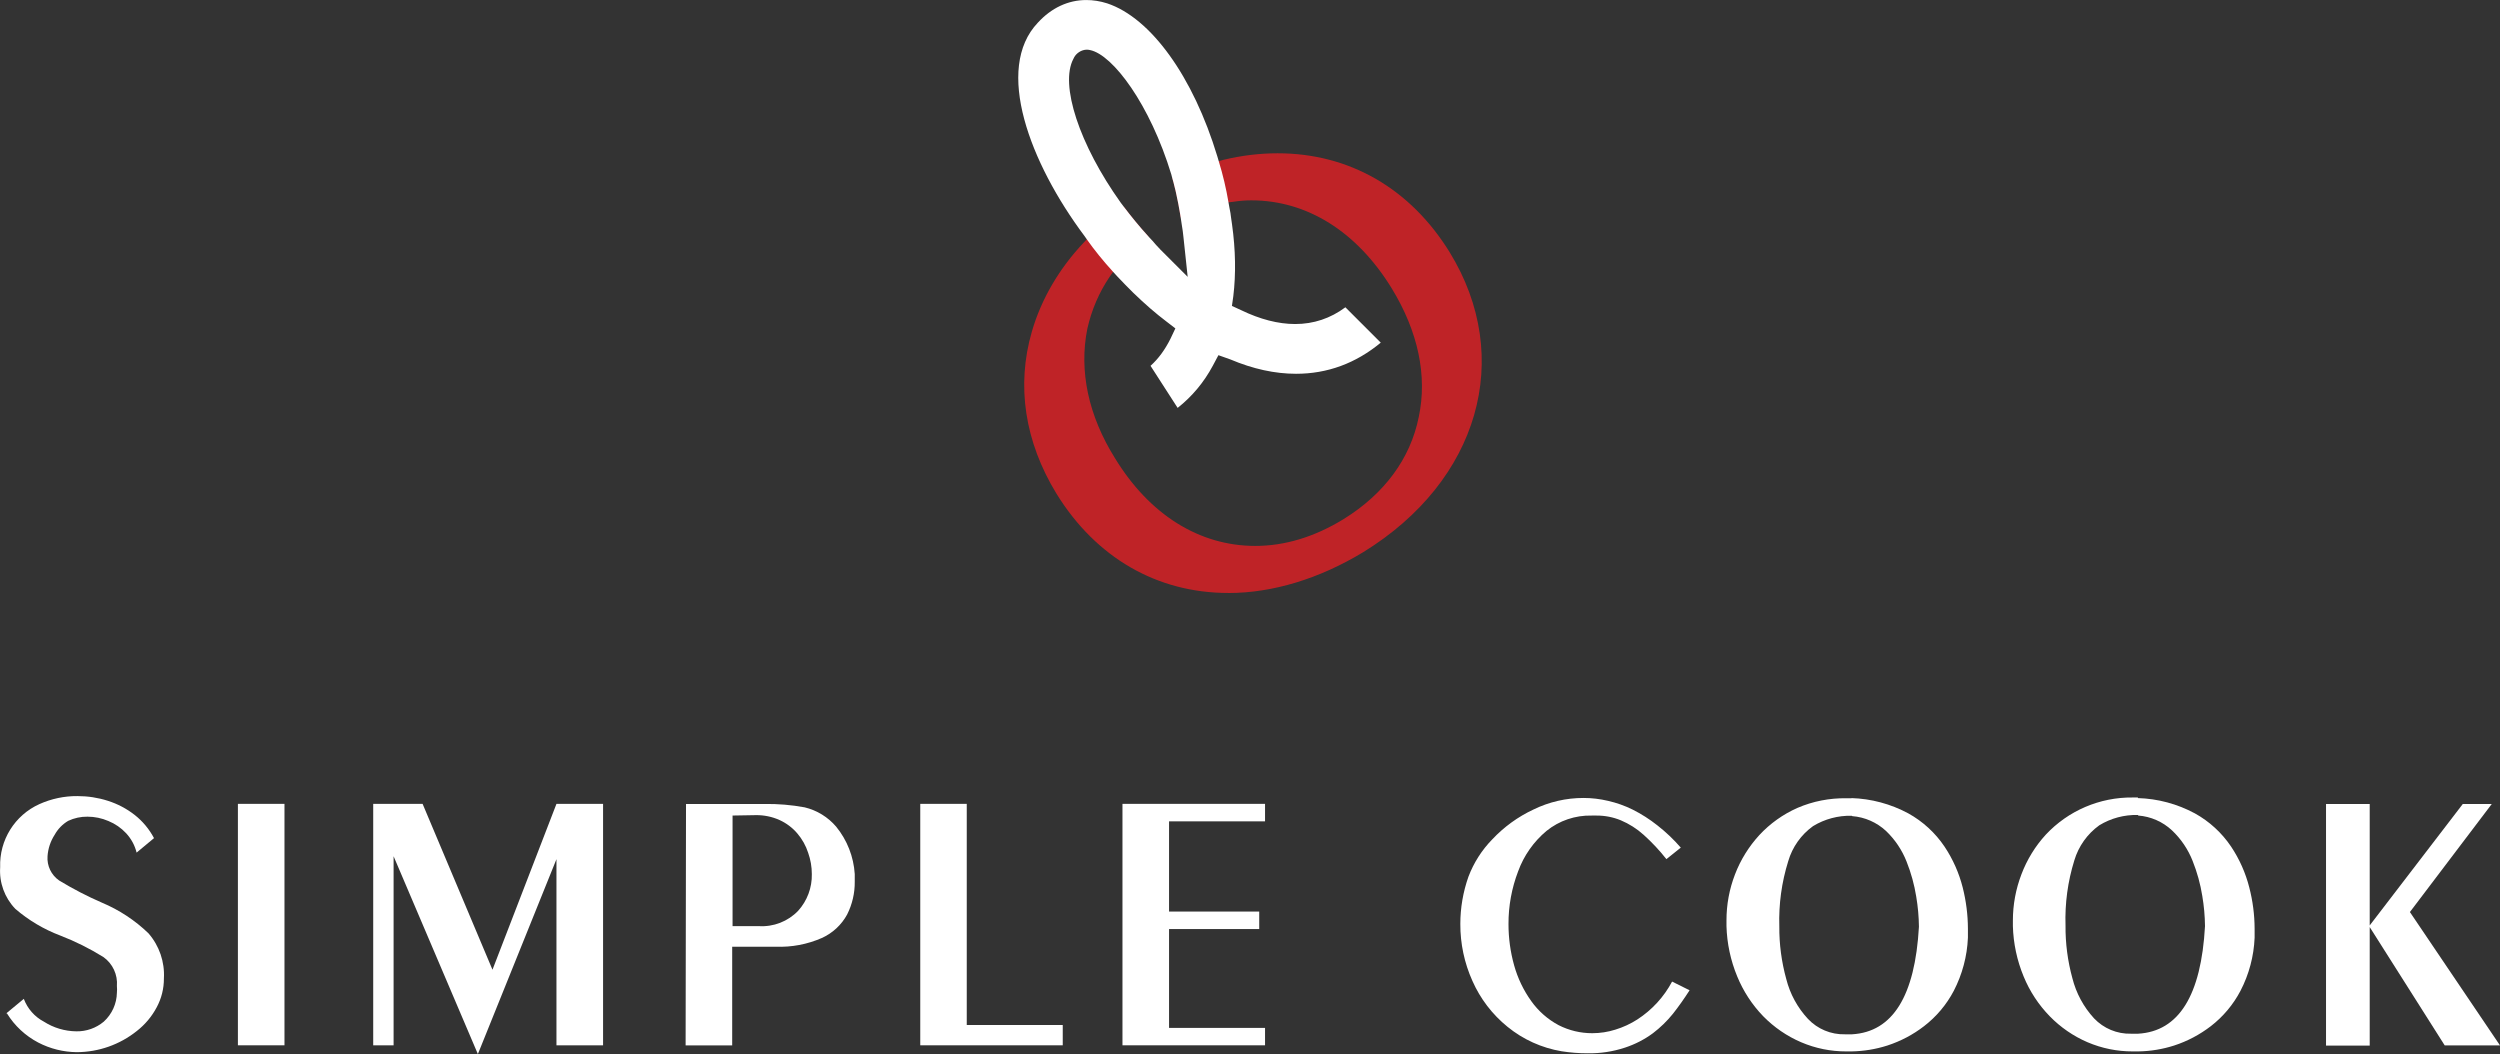
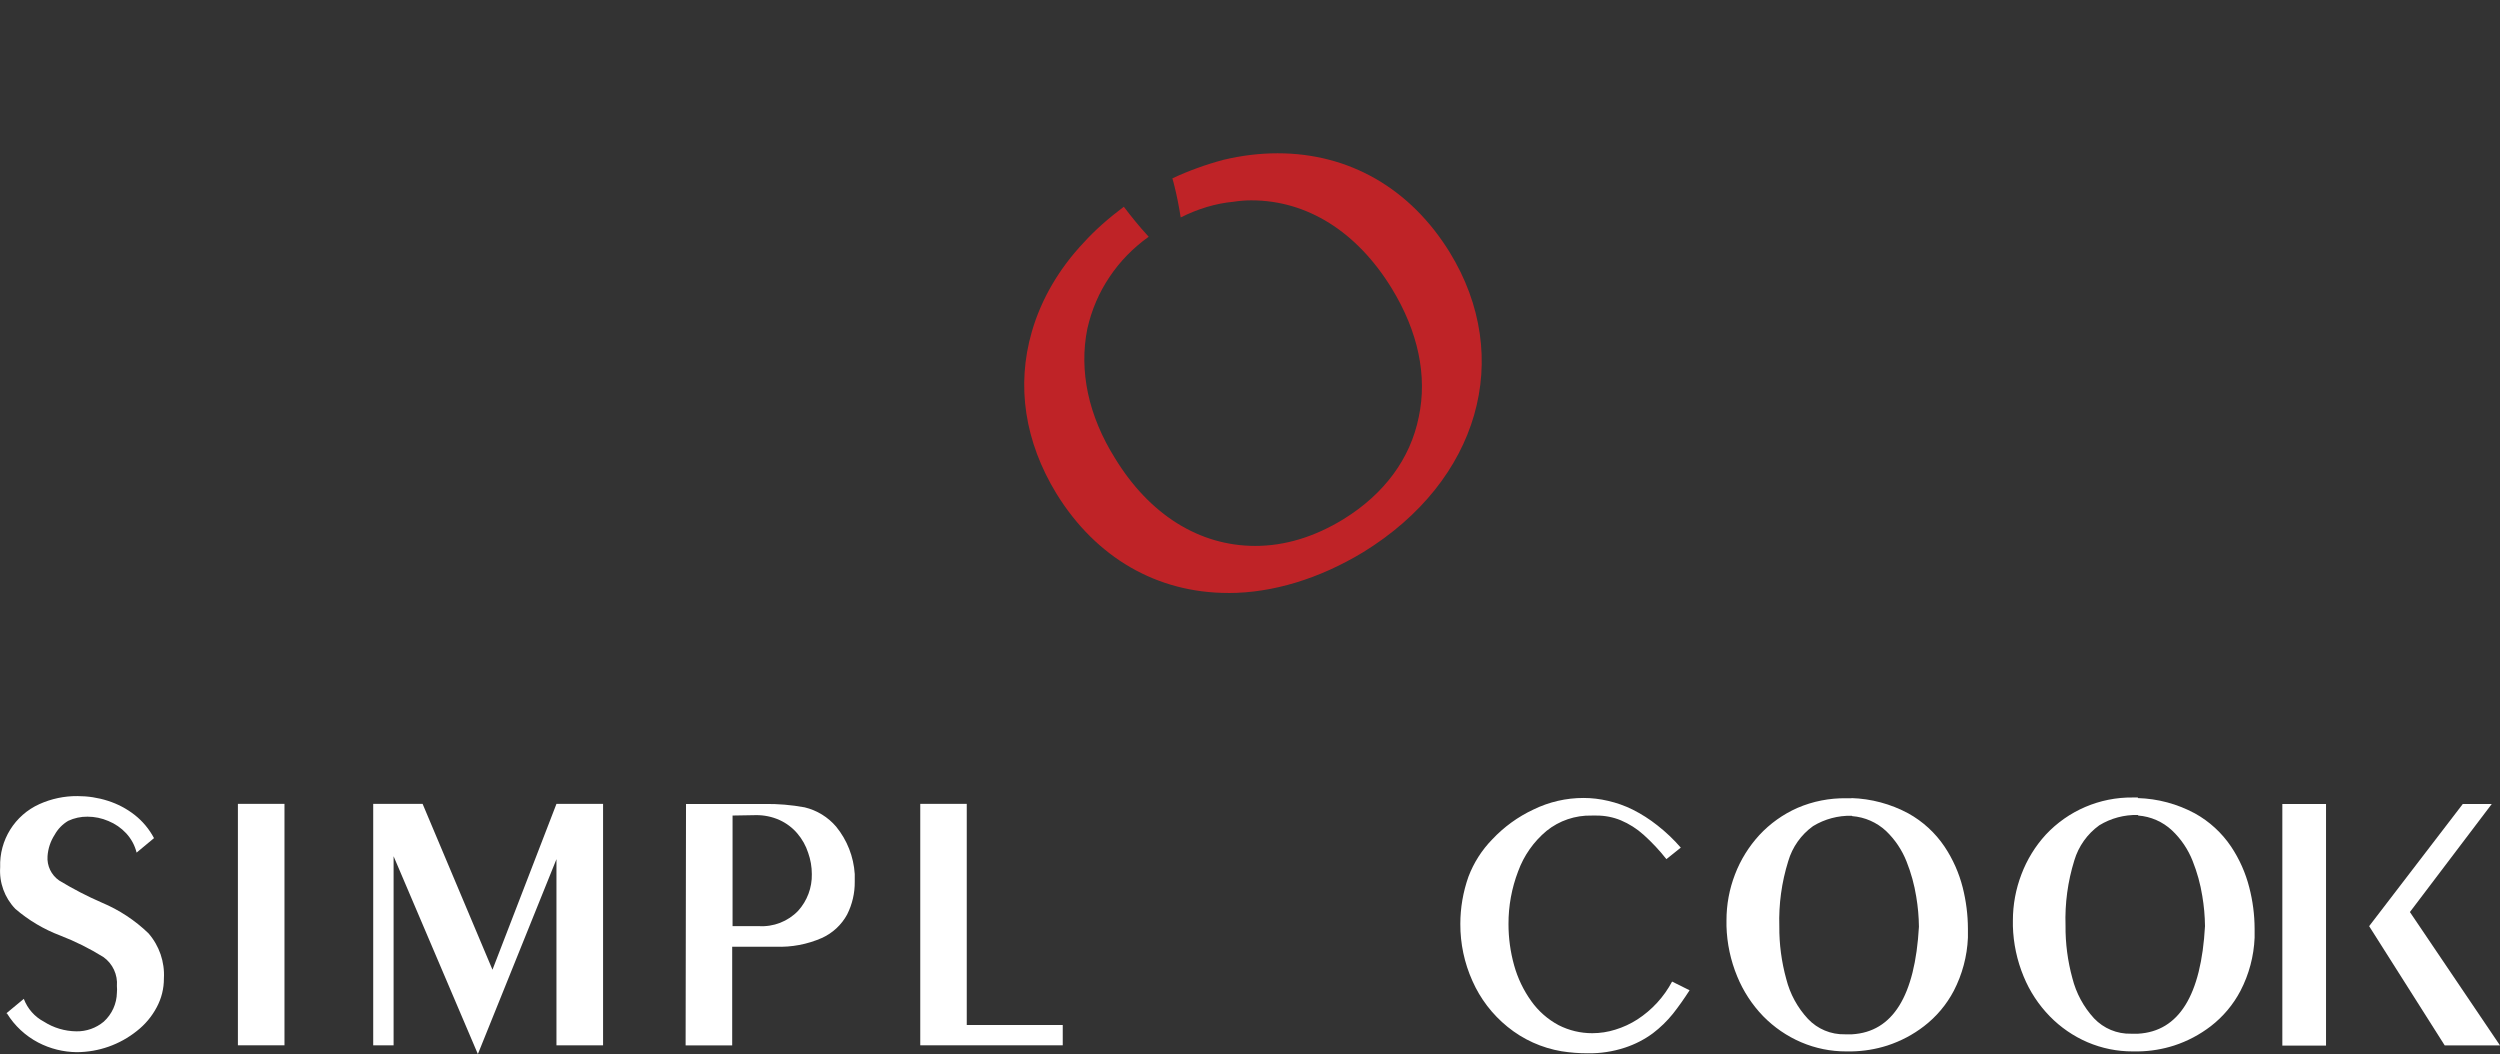
<svg xmlns="http://www.w3.org/2000/svg" viewBox="0 0 881.87 371.83" data-name="Capa 1" id="Capa_1">
  <rect x="0" y="0" width="881.87" height="371.83" fill="#333333" stroke="none" />
  <defs>
    <style>
      .cls-1 {
        fill: #fff;
      }

      .cls-2 {
        fill: #bf2327;
      }
    </style>
  </defs>
  <g>
    <path d="M2.23,357.45l6.17-5.11c1.29,3.46,3.82,6.33,7.09,8.05,3.42,2.19,7.39,3.37,11.46,3.41,3.52.06,6.94-1.15,9.65-3.41,2.89-2.62,4.57-6.32,4.64-10.23.07-.77.07-1.55,0-2.32.33-4.01-1.47-7.89-4.74-10.23-4.83-3-9.93-5.55-15.24-7.6-5.79-2.19-11.16-5.37-15.85-9.41-3.78-3.92-5.72-9.26-5.35-14.69-.33-9.54,5.14-18.34,13.84-22.26,4.22-1.9,8.8-2.87,13.43-2.83,3.65,0,7.27.55,10.74,1.67,3.42,1.09,6.62,2.77,9.44,4.98,2.82,2.22,5.14,5.01,6.82,8.18l-6.14,5.11c-.63-2.55-1.9-4.89-3.68-6.82-1.75-1.88-3.89-3.36-6.27-4.33-2.33-1-4.83-1.53-7.36-1.53-2.35-.03-4.68.47-6.82,1.47-2,1.18-3.65,2.88-4.77,4.91-1.47,2.27-2.34,4.87-2.52,7.57-.25,3.38,1.31,6.63,4.09,8.56,4.84,2.94,9.87,5.55,15.07,7.81,6.1,2.56,11.67,6.22,16.43,10.81,3.83,4.39,5.79,10.11,5.46,15.92.02,3.57-.86,7.09-2.56,10.23-1.72,3.23-4.1,6.07-6.99,8.32-6.01,4.81-13.47,7.44-21.17,7.47-4.75-.04-9.43-1.21-13.64-3.41-4.51-2.37-8.3-5.9-10.98-10.23" class="cls-1" />
    <rect height="85.17" width="16.43" y="283.56" x="83.92" class="cls-1" />
    <polygon points="131.65 283.56 149.07 283.56 173.72 342.07 196.29 283.56 212.73 283.56 212.73 368.73 196.29 368.73 196.29 303.07 168.57 371.83 138.84 302.04 138.84 368.73 131.65 368.73 131.65 283.56" class="cls-1" />
    <path d="M241.98,283.6h27.72c4.74-.07,9.48.33,14.15,1.19,4.33,1.04,8.22,3.43,11.11,6.82,3.87,4.75,6.16,10.59,6.55,16.71v2.69c.05,4.02-.88,8-2.69,11.59-1.99,3.66-5.13,6.57-8.93,8.28-5.11,2.24-10.66,3.29-16.23,3.07h-15.38v34.81h-16.43l.14-85.17ZM258.41,287.69v39h9.24c5.19.33,10.27-1.64,13.88-5.39,3.21-3.54,4.94-8.18,4.84-12.96,0-2.57-.44-5.11-1.3-7.53-.81-2.5-2.11-4.82-3.82-6.82-1.71-2.01-3.84-3.61-6.24-4.71-2.63-1.19-5.5-1.78-8.39-1.74l-8.22.14Z" class="cls-1" />
    <polygon points="324.62 283.56 341.02 283.56 341.02 361.57 374.88 361.57 374.88 368.73 324.62 368.73 324.62 283.56" class="cls-1" />
-     <polygon points="395.95 283.56 446.24 283.56 446.24 289.73 412.38 289.73 412.38 321.55 444.19 321.55 444.19 327.72 412.38 327.72 412.38 362.59 446.24 362.59 446.24 368.73 395.95 368.73 395.95 283.56" class="cls-1" />
    <path d="M587.83,303.07c-2.42-3.08-5.1-5.94-8.01-8.56-2.39-2.16-5.12-3.9-8.08-5.15-2.7-1.11-5.6-1.68-8.52-1.67h-1.74c-5.79-.14-11.45,1.78-15.96,5.42-4.52,3.78-7.97,8.68-9.99,14.22-2.28,5.95-3.44,12.28-3.41,18.65,0,4.91.66,9.79,1.98,14.52,1.26,4.53,3.3,8.8,6.03,12.61,2.52,3.55,5.84,6.47,9.68,8.52,3.67,1.87,7.74,2.84,11.86,2.83,2.77,0,5.51-.42,8.15-1.26,2.73-.83,5.34-2.04,7.74-3.58,5.16-3.34,9.38-7.94,12.27-13.37l6.17,3.07c-1.98,3.07-3.95,5.86-5.9,8.32-2.06,2.55-4.42,4.84-7.02,6.82-2.99,2.21-6.32,3.92-9.85,5.08-4.24,1.4-8.69,2.08-13.16,2.01-3.09,0-6.18-.24-9.24-.72-6.99-1.18-13.56-4.15-19.06-8.63-5.35-4.34-9.6-9.89-12.38-16.19-2.84-6.31-4.29-13.16-4.26-20.08,0-5.68.97-11.32,2.86-16.67,1.87-4.93,4.73-9.42,8.42-13.19,4.12-4.38,9.04-7.95,14.49-10.5,5.51-2.7,11.56-4.1,17.7-4.09,2.91,0,5.8.35,8.63,1.02,3,.68,5.91,1.71,8.66,3.07,3.11,1.56,6.04,3.43,8.76,5.59,2.99,2.34,5.76,4.97,8.25,7.84l-5.08,4.06Z" class="cls-1" />
    <path d="M653.02,281.52c7.03.21,13.92,2.06,20.12,5.39,5.13,2.84,9.51,6.86,12.79,11.73,2.94,4.41,5.11,9.29,6.41,14.42,1.2,4.75,1.82,9.63,1.84,14.52v3.2c-.28,6.53-1.98,12.91-4.98,18.72-2.56,4.87-6.14,9.13-10.5,12.48-3.88,3-8.26,5.3-12.92,6.82-4.09,1.31-8.35,2.01-12.65,2.08h-1.88c-5.47.02-10.89-1.08-15.92-3.24-5.01-2.15-9.55-5.27-13.37-9.17-3.92-4.06-7.03-8.83-9.17-14.05-2.33-5.63-3.61-11.64-3.78-17.73v-1.06c-.02-.32-.02-.64,0-.95-.01-5.55,1-11.05,3-16.23,1.96-5.13,4.88-9.83,8.59-13.88,3.78-4.07,8.35-7.33,13.43-9.58,5.45-2.35,11.35-3.51,17.29-3.41h1.88M653.19,287.76c-4.8-.12-9.54,1.15-13.64,3.65-4.22,3.04-7.3,7.39-8.76,12.38-2.32,7.43-3.38,15.2-3.14,22.98-.05,6.28.78,12.53,2.45,18.58,1.33,5.27,3.97,10.11,7.67,14.08,3.38,3.57,8.11,5.54,13.02,5.42h2.52c14.34-.84,22.21-13.49,23.59-37.95-.04-3.55-.36-7.1-.95-10.6-.68-4.24-1.82-8.39-3.41-12.38-1.61-4.09-4.09-7.78-7.26-10.81-3.27-3.03-7.46-4.87-11.9-5.22" class="cls-1" />
    <path d="M754.11,281.52c7.03.21,13.92,2.05,20.12,5.39,5.13,2.84,9.51,6.86,12.79,11.73,2.94,4.41,5.11,9.29,6.41,14.42,1.23,4.74,1.86,9.62,1.88,14.52v3.2c-.27,6.53-1.97,12.92-4.98,18.72-2.55,4.87-6.12,9.12-10.47,12.48-3.89,2.99-8.26,5.3-12.92,6.82-4.1,1.32-8.38,2.02-12.68,2.08h-1.94c-5.48.02-10.91-1.08-15.96-3.24-5-2.15-9.53-5.27-13.33-9.17-3.94-4.05-7.07-8.82-9.21-14.05-2.33-5.63-3.61-11.64-3.78-17.73.02-.35.02-.7,0-1.06-.02-.32-.02-.64,0-.95,0-5.55,1.02-11.05,3-16.23,1.95-5.17,4.86-9.93,8.59-14.01,7.93-8.49,19.07-13.26,30.69-13.13h1.84M754.15,287.48c-4.8-.12-9.54,1.14-13.64,3.65-4.22,3.04-7.31,7.39-8.8,12.38-2.31,7.43-3.36,15.2-3.1,22.98-.06,6.28.76,12.53,2.42,18.58,1.33,5.28,3.96,10.14,7.64,14.15,3.39,3.57,8.13,5.55,13.06,5.42h2.49c14.37-.84,22.23-13.49,23.59-37.95-.04-3.55-.36-7.1-.95-10.6-.67-4.24-1.82-8.39-3.41-12.38-1.61-4.1-4.1-7.79-7.3-10.81-3.26-3.04-7.46-4.88-11.9-5.22" class="cls-1" />
-     <path d="M820.5,283.6h15.41v85.24h-15.41v-85.24ZM868.74,283.6h10.23l-28.88,38.12,31.78,47.05h-19.5l-26.66-42.07,33.04-43.1Z" class="cls-1" />
+     <path d="M820.5,283.6v85.24h-15.41v-85.24ZM868.74,283.6h10.23l-28.88,38.12,31.78,47.05h-19.5l-26.66-42.07,33.04-43.1Z" class="cls-1" />
  </g>
  <path d="M433.31,209.17c-25.18,0-46.72-12.45-60.66-35.06-11.19-18.34-14.19-38.09-8.67-57.11,3.29-11.43,9.65-22.33,18.41-31.54,3.75-4.15,8.46-8.35,14.04-12.53,2.4,3.16,5.37,6.91,8.77,10.58-5.54,3.97-10.18,8.73-13.81,14.18-3.7,5.47-6.34,11.63-7.84,18.29-2.98,14.88.38,30.62,9.71,45.57,12.19,20,29.79,31.02,49.54,31.02,10.43,0,20.89-3.17,31.11-9.43,14.45-8.93,23.63-21.41,26.56-36.08,3.08-14.44-.22-30.14-9.55-45.36-12.27-20.01-29.86-31.03-49.54-31.03-2.08,0-4.07.16-6.28.5-6.12.56-12.4,2.42-18.61,5.53-.64-4.07-1.35-7.62-2.2-11.03-.18-.82-.43-1.68-.67-2.52l-.07-.23c5.62-2.64,11.67-4.84,18-6.54,6.54-1.55,12.82-2.31,19.16-2.31,25.24,0,46.78,12.4,60.66,34.91,22.83,37.17,10.32,80.66-30.42,105.75-15.59,9.45-32.06,14.45-47.63,14.45Z" class="cls-2" />
-   <path d="M474.59,108.39c-5.28,3.93-11.22,5.91-17.72,5.91-5.98,0-12.41-1.67-19.08-4.9l-3.23-1.49.49-3.44c.94-7.78.8-16.3-.45-25.3-.1-.7-.21-1.42-.31-2.15-.14-1.22-.31-2.47-.63-3.86-.1-.59-.21-1.18-.31-1.77-.83-4.93-1.98-9.8-3.44-14.53-.14-.56-.31-1.11-.49-1.67-8.51-28.15-23.42-48.86-38.85-54-2.5-.8-5-1.18-7.37-1.18-6.39,0-12.3,2.75-17.1,7.99-15.43,16.23-2.85,49.45,16.47,75.27.28.38.52.76.8,1.15,2.64,3.75,5.7,7.54,9.28,11.47.49.52.97,1.08,1.46,1.6,1.88,2.02,3.72,3.86,5.63,5.77,4.2,4.07,8.03,7.37,11.71,10.15l3.16,2.43-1.74,3.68c-1.95,3.89-4.24,7.02-7.02,9.52l9.56,14.84c5.11-4.03,9.28-9.03,12.41-14.87l1.98-3.72,4.2,1.49c7.96,3.37,15.74,5.07,23.18,5.07,11.02,0,21.02-3.65,29.88-10.98l-12.48-12.48ZM409.16,87.85c-.97-.97-1.81-1.95-2.57-2.85-.49-.49-.94-1.01-1.39-1.49-3.37-3.68-6.36-7.4-8.76-10.56-.38-.49-.73-.97-1.08-1.42-14.67-20.54-21.58-41.7-16.72-50.77.07-.21.17-.38.28-.56.38-.7.97-1.32,1.7-1.81.87-.59,1.88-.87,2.81-.87.38,0,.73.07,1.08.14,8.03,1.63,21.16,19.18,28.67,43.89.1.45.24.87.35,1.36.03.07.03.17.07.24.24.83.49,1.7.66,2.5.28,1.01.52,2.05.73,3.13.45,2.05.87,4.17,1.25,6.46.07.49.17.97.24,1.46.1.76.24,1.53.35,2.33.31,1.67.49,3.3.66,4.9l1.46,13.73-9.8-9.8Z" class="cls-1" />
</svg>